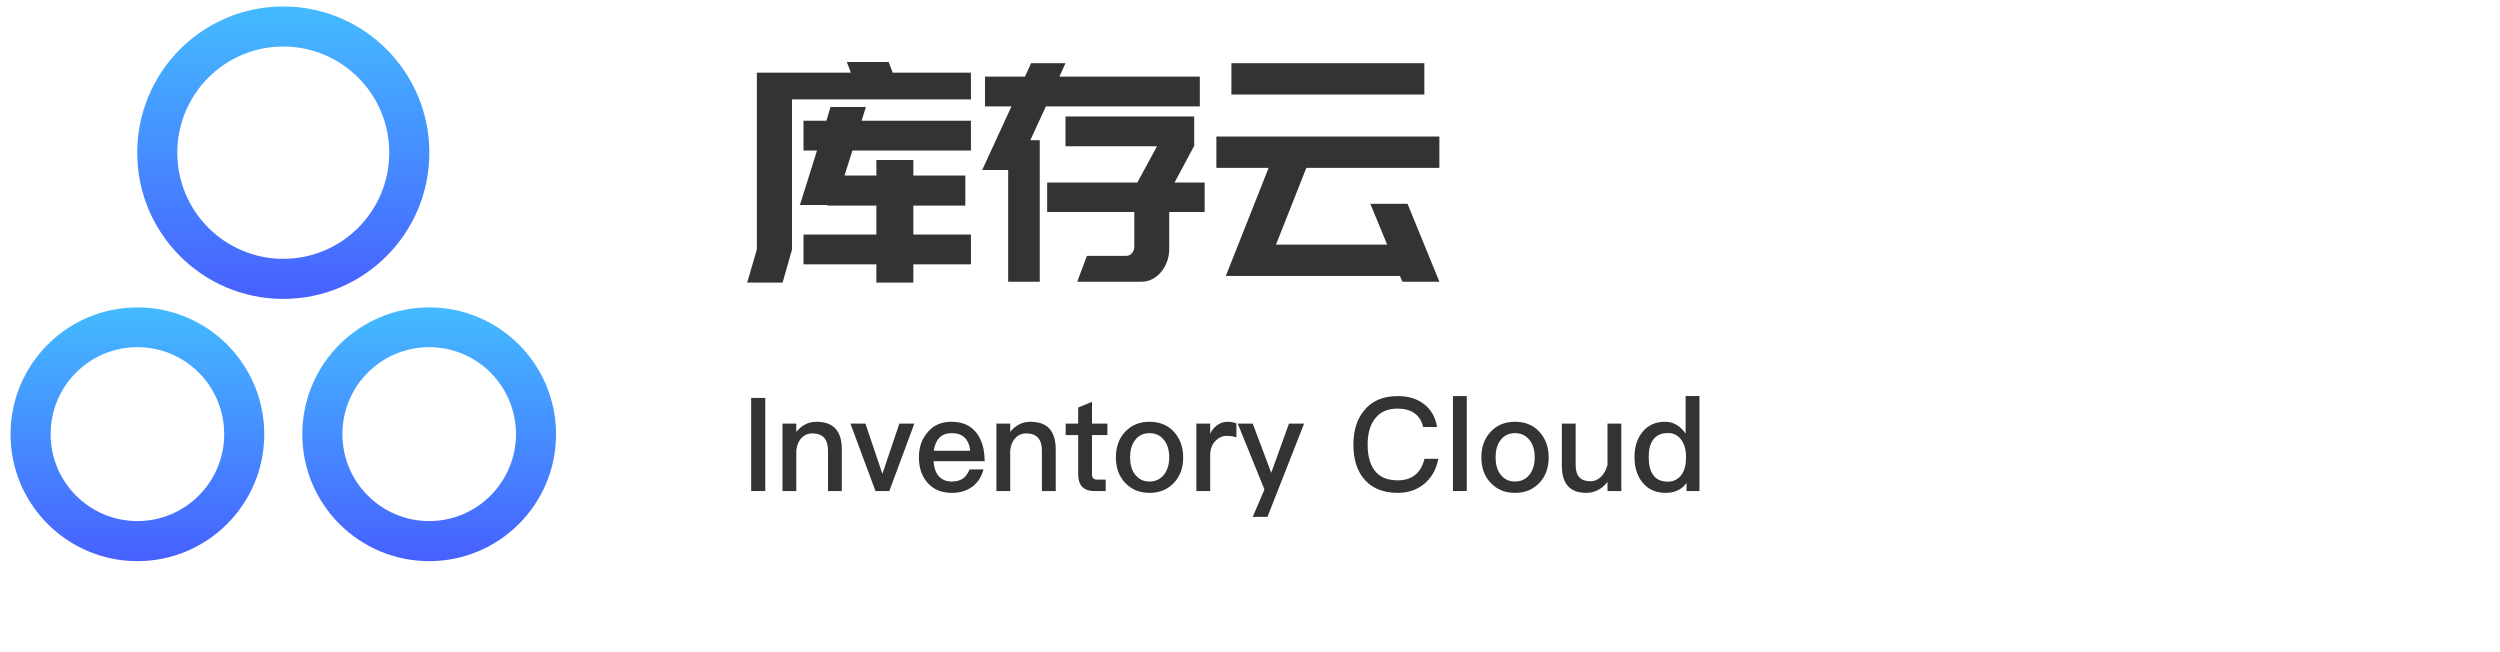
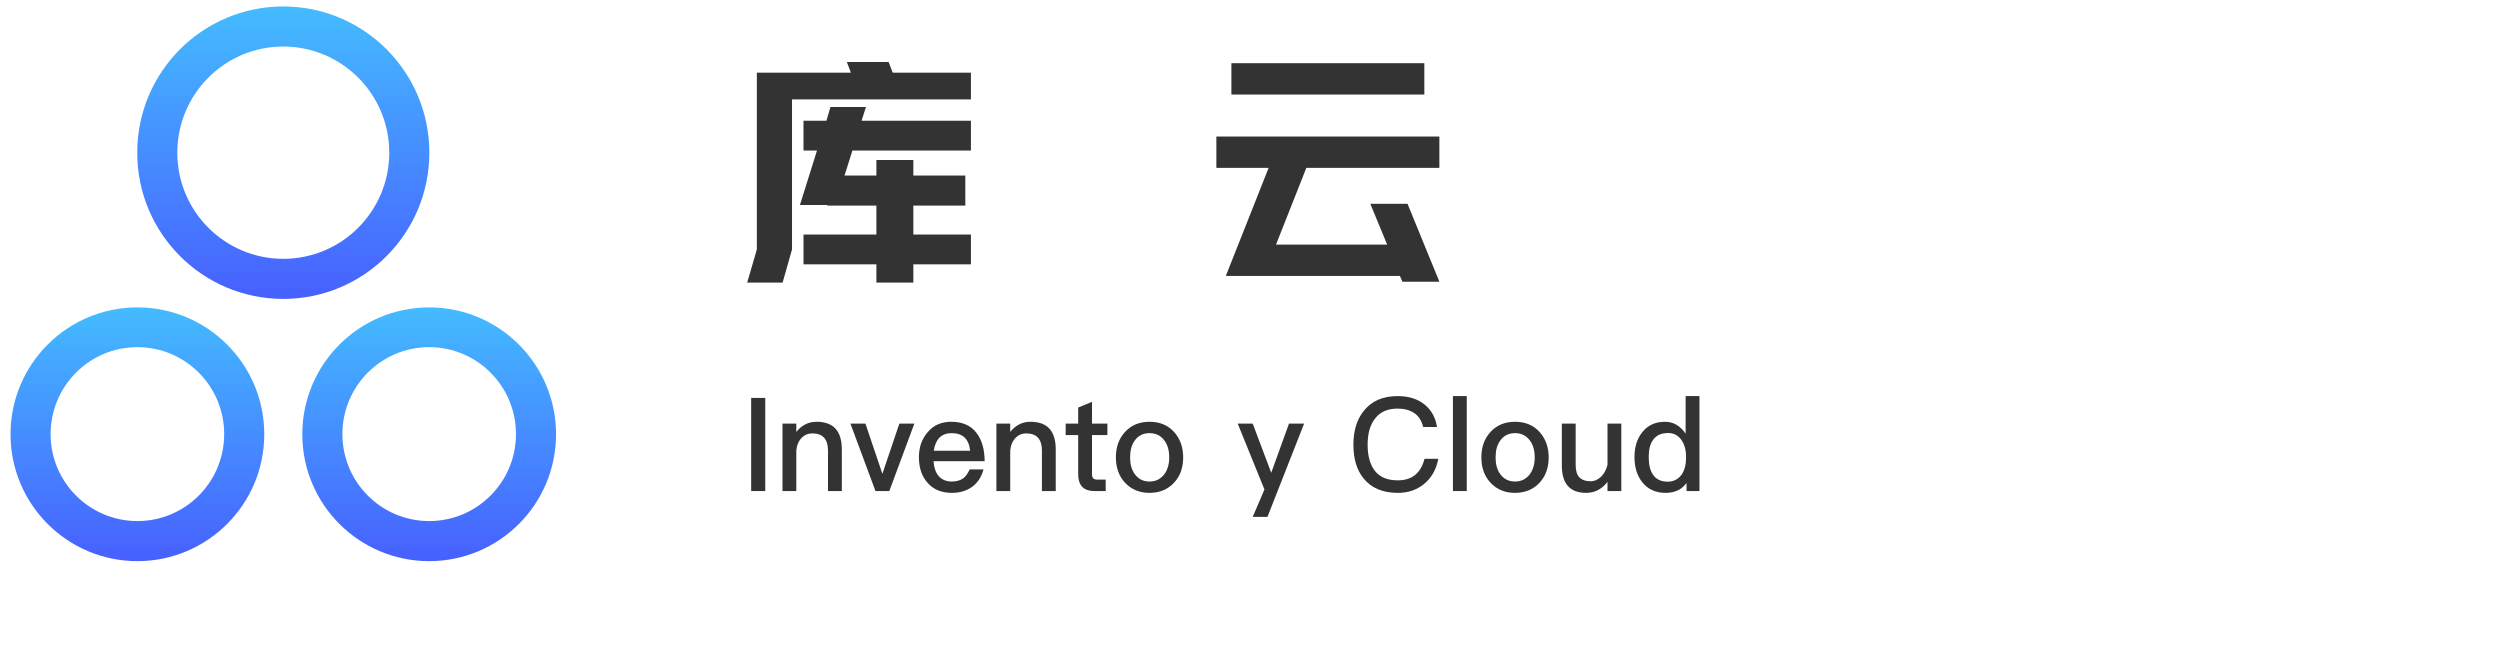
<svg xmlns="http://www.w3.org/2000/svg" version="1.1" id="图层_1" x="0px" y="0px" width="230px" height="60px" viewBox="0 0 230 60" enable-background="new 0 0 230 60" xml:space="preserve">
  <linearGradient id="SVGID_1_" gradientUnits="userSpaceOnUse" x1="-577.15" y1="377.815" x2="-577.15" y2="378.815" gradientTransform="matrix(26.875 0 0 -26.906 15536.969 10192.992)">
    <stop offset="0" style="stop-color:#4760FF" />
    <stop offset="1" style="stop-color:#44BBFF" />
  </linearGradient>
  <path fill="url(#SVGID_1_)" d="M26.062,27.5c-7.421,0-13.437-6.023-13.437-13.453c0-7.43,6.016-13.453,13.437-13.453  c7.422,0,13.438,6.023,13.438,13.453C39.5,21.477,33.484,27.5,26.062,27.5z M26.062,4.281c-5.384,0-9.75,4.372-9.75,9.766  c0,5.393,4.366,9.765,9.75,9.765c5.385,0,9.75-4.372,9.75-9.765C35.812,8.653,31.447,4.281,26.062,4.281z" />
  <linearGradient id="SVGID_2_" gradientUnits="userSpaceOnUse" x1="-573.92" y1="371.149" x2="-573.92" y2="372.149" gradientTransform="matrix(23.344 0 0 -23.344 13437.065 8715.742)">
    <stop offset="0" style="stop-color:#4760FF" />
    <stop offset="1" style="stop-color:#44BBFF" />
  </linearGradient>
  <path fill="url(#SVGID_2_)" d="M39.484,51.625c-6.446,0-11.672-5.227-11.672-11.672c0-6.446,5.226-11.672,11.672-11.672  c6.446,0,11.672,5.226,11.672,11.672C51.156,46.398,45.93,51.625,39.484,51.625z M39.484,31.938c-4.409,0-7.984,3.582-7.984,8  s3.575,8,7.984,8c4.41,0,7.985-3.582,7.985-8S43.894,31.938,39.484,31.938z" />
  <linearGradient id="SVGID_3_" gradientUnits="userSpaceOnUse" x1="-573.919" y1="371.149" x2="-573.919" y2="372.149" gradientTransform="matrix(23.343 0 0 -23.344 13409.618 8715.742)">
    <stop offset="0" style="stop-color:#4760FF" />
    <stop offset="1" style="stop-color:#44BBFF" />
  </linearGradient>
  <path fill="url(#SVGID_3_)" d="M12.641,51.625c-6.447,0-11.672-5.227-11.672-11.672c0-6.446,5.225-11.672,11.672-11.672  c6.446,0,11.671,5.226,11.671,11.672C24.312,46.398,19.087,51.625,12.641,51.625z M12.641,31.938c-4.41,0-7.985,3.582-7.985,8  s3.575,8,7.985,8c4.409,0,7.984-3.582,7.984-8S17.05,31.938,12.641,31.938z" />
  <g enable-background="new    ">
    <path fill="#333333" d="M69.108,36.608h1.296v8.568h-1.296V36.608z" />
    <path fill="#333333" d="M77.448,41.349v3.828h-1.272v-3.721c0-1.056-0.484-1.584-1.452-1.584c-0.376,0-0.692,0.128-0.948,0.384   c-0.296,0.297-0.468,0.692-0.516,1.188v3.732h-1.272v-6.204h1.272v0.768c0.232-0.304,0.508-0.536,0.828-0.696   c0.296-0.159,0.644-0.239,1.044-0.239C76.676,38.805,77.448,39.652,77.448,41.349z" />
    <path fill="#333333" d="M78.24,38.973h1.38l1.56,4.62l1.56-4.62h1.38l-2.304,6.204h-1.272L78.24,38.973z" />
    <path fill="#333333" d="M89.844,39.836c0.488,0.633,0.736,1.496,0.744,2.593h-4.704c0.048,0.616,0.212,1.08,0.492,1.392   c0.296,0.32,0.692,0.48,1.188,0.48c0.44,0,0.8-0.104,1.08-0.313c0.2-0.151,0.388-0.42,0.564-0.804h1.272   c-0.152,0.592-0.436,1.076-0.852,1.452c-0.544,0.472-1.228,0.708-2.052,0.708c-0.92,0-1.644-0.284-2.172-0.853   c-0.576-0.6-0.864-1.407-0.864-2.424c0-0.928,0.272-1.7,0.816-2.316c0.528-0.632,1.252-0.947,2.172-0.947   C88.552,38.805,89.324,39.148,89.844,39.836z M86.424,40.269c-0.272,0.288-0.444,0.688-0.516,1.2h3.348   c-0.12-1.08-0.684-1.62-1.692-1.62C87.084,39.849,86.704,39.988,86.424,40.269z" />
    <path fill="#333333" d="M97.128,41.349v3.828h-1.272v-3.721c0-1.056-0.484-1.584-1.452-1.584c-0.376,0-0.692,0.128-0.948,0.384   c-0.296,0.297-0.468,0.692-0.516,1.188v3.732h-1.272v-6.204h1.272v0.768c0.232-0.304,0.508-0.536,0.828-0.696   c0.296-0.159,0.644-0.239,1.044-0.239C96.356,38.805,97.128,39.652,97.128,41.349z" />
    <path fill="#333333" d="M100.464,36.968v2.005h1.416v1.056h-1.416v3.601c0,0.16,0.036,0.283,0.108,0.371   c0.08,0.08,0.192,0.12,0.336,0.12h0.816v1.057h-1.02c-0.536,0-0.924-0.14-1.164-0.42c-0.232-0.256-0.348-0.632-0.348-1.128v-3.601   h-1.152v-1.056h1.152v-1.477L100.464,36.968z" />
    <path fill="#333333" d="M108.013,39.74c0.56,0.624,0.84,1.404,0.84,2.34c0,0.944-0.276,1.717-0.828,2.316   c-0.584,0.632-1.34,0.948-2.268,0.948c-0.928,0-1.684-0.316-2.268-0.948c-0.552-0.6-0.828-1.372-0.828-2.316   c0-0.952,0.28-1.731,0.84-2.34c0.568-0.624,1.32-0.936,2.256-0.936C106.701,38.805,107.453,39.116,108.013,39.74z M104.389,40.544   c-0.28,0.385-0.42,0.896-0.42,1.536c0,0.633,0.14,1.141,0.42,1.524c0.328,0.464,0.784,0.696,1.368,0.696   c0.576,0,1.036-0.232,1.38-0.696c0.288-0.408,0.432-0.916,0.432-1.524c0-0.632-0.144-1.144-0.432-1.536   c-0.336-0.464-0.796-0.695-1.38-0.695C105.165,39.849,104.708,40.08,104.389,40.544z" />
-     <path fill="#333333" d="M113.749,38.96v1.272c-0.288-0.088-0.588-0.132-0.9-0.132c-0.384,0-0.728,0.155-1.032,0.468   c-0.32,0.328-0.48,0.768-0.48,1.32v3.288h-1.272v-6.204h1.272v0.936c0.152-0.328,0.352-0.58,0.6-0.756   c0.28-0.232,0.616-0.348,1.008-0.348C113.273,38.805,113.541,38.856,113.749,38.96z" />
    <path fill="#333333" d="M113.869,38.973h1.38l1.705,4.523l1.632-4.523h1.392l-3.372,8.58h-1.356l1.08-2.521L113.869,38.973z" />
    <path fill="#333333" d="M131.065,37.22c0.624,0.505,1.004,1.192,1.14,2.064h-1.271c-0.145-0.584-0.42-1.012-0.828-1.284   c-0.4-0.271-0.912-0.408-1.536-0.408c-0.929,0-1.624,0.316-2.088,0.948c-0.44,0.568-0.66,1.356-0.66,2.364   c0,1.024,0.216,1.82,0.647,2.388c0.457,0.601,1.164,0.9,2.125,0.9c0.631,0,1.152-0.156,1.56-0.468   c0.433-0.336,0.731-0.84,0.9-1.513h1.272c-0.192,1.001-0.641,1.78-1.345,2.341c-0.656,0.527-1.448,0.792-2.376,0.792   c-1.4,0-2.456-0.448-3.168-1.345c-0.616-0.76-0.924-1.792-0.924-3.096c0-1.28,0.319-2.316,0.959-3.108   c0.713-0.903,1.752-1.355,3.121-1.355C129.602,36.44,130.426,36.7,131.065,37.22z" />
    <path fill="#333333" d="M133.67,36.44h1.271v8.736h-1.271V36.44z" />
    <path fill="#333333" d="M141.638,39.74c0.56,0.624,0.841,1.404,0.841,2.34c0,0.944-0.276,1.717-0.828,2.316   c-0.584,0.632-1.341,0.948-2.269,0.948c-0.929,0-1.685-0.316-2.269-0.948c-0.552-0.6-0.828-1.372-0.828-2.316   c0-0.952,0.28-1.731,0.84-2.34c0.568-0.624,1.32-0.936,2.257-0.936C140.326,38.805,141.078,39.116,141.638,39.74z M138.014,40.544   c-0.28,0.385-0.42,0.896-0.42,1.536c0,0.633,0.14,1.141,0.42,1.524c0.328,0.464,0.784,0.696,1.368,0.696   c0.576,0,1.036-0.232,1.38-0.696c0.288-0.408,0.432-0.916,0.432-1.524c0-0.632-0.144-1.144-0.432-1.536   c-0.336-0.464-0.796-0.695-1.38-0.695C138.789,39.849,138.334,40.08,138.014,40.544z" />
    <path fill="#333333" d="M143.689,38.973h1.272v3.779c0,0.536,0.112,0.921,0.336,1.152c0.224,0.248,0.58,0.372,1.067,0.372   c0.32,0,0.629-0.136,0.925-0.408c0.288-0.279,0.487-0.647,0.601-1.104v-3.792h1.271v6.204h-1.271v-0.84   c-0.529,0.672-1.181,1.008-1.957,1.008c-1.496,0-2.244-0.836-2.244-2.509V38.973z" />
    <path fill="#333333" d="M155.078,36.44h1.271v8.736h-1.188v-0.744c-0.439,0.608-1.08,0.912-1.92,0.912   c-0.912,0-1.628-0.324-2.148-0.973c-0.479-0.6-0.72-1.376-0.72-2.328c0-0.92,0.235-1.676,0.708-2.268   c0.504-0.648,1.204-0.972,2.1-0.972c0.761,0,1.393,0.363,1.896,1.092V36.44z M152.078,40.473c-0.264,0.359-0.396,0.884-0.396,1.571   c0,0.688,0.125,1.221,0.373,1.597c0.287,0.448,0.748,0.672,1.379,0.672c0.537,0,0.965-0.22,1.285-0.66   c0.264-0.399,0.396-0.908,0.396-1.524v-0.107c0-0.664-0.16-1.204-0.479-1.62c-0.305-0.376-0.692-0.564-1.164-0.564   C152.838,39.836,152.374,40.049,152.078,40.473z" />
  </g>
  <g enable-background="new    ">
    <path fill="#333333" d="M89.326,9.146h-16.46V22.95l-0.868,3.052h-3.259l0.891-3.052V6.683h8.652l-0.375-0.98h3.846l0.375,0.98   h7.198V9.146z M77.696,16.146h2.931v-1.428h3.4v1.428h4.783v2.771h-4.783v2.66h5.299v2.744h-5.299v1.68h-3.4v-1.68h-6.706v-2.744   h6.706v-2.66h-4.525v-0.056h-2.509l1.571-5.012h-1.243v-2.744h2.11l0.375-1.26h3.259l-0.398,1.26h10.059v2.744H78.423   L77.696,16.146z" />
-     <path fill="#333333" d="M92.75,15.643h-2.392l2.697-5.853h-2.438V7.047h3.681l0.563-1.232h3.166l-0.563,1.232h12.919V9.79H96.22   l-1.431,3.108h0.868v13.02H92.75V15.643z M103.629,23.538c0.203,0,0.375-0.084,0.516-0.252c0.141-0.168,0.211-0.373,0.211-0.616   v-3.164h-8.019V16.79h8.3l1.805-3.332h-8.417v-2.743h11.841v2.743h-0.023l-1.782,3.332h2.767v2.716h-3.259v3.389   c0,0.41-0.066,0.798-0.199,1.161c-0.133,0.364-0.316,0.687-0.551,0.967c-0.234,0.279-0.504,0.499-0.809,0.657   c-0.305,0.159-0.629,0.238-0.973,0.238h-5.932l0.891-2.38H103.629z" />
    <path fill="#333333" d="M116.713,15.446h-4.808v-2.884h20.517v2.884h-12.239l-2.79,7.056h10.223l-1.547-3.752h3.423l2.931,7.168   h-3.4l-0.234-0.532h-12.521h-3.494L116.713,15.446z M113.289,5.814h17.75v2.884h-17.75V5.814z" />
  </g>
</svg>